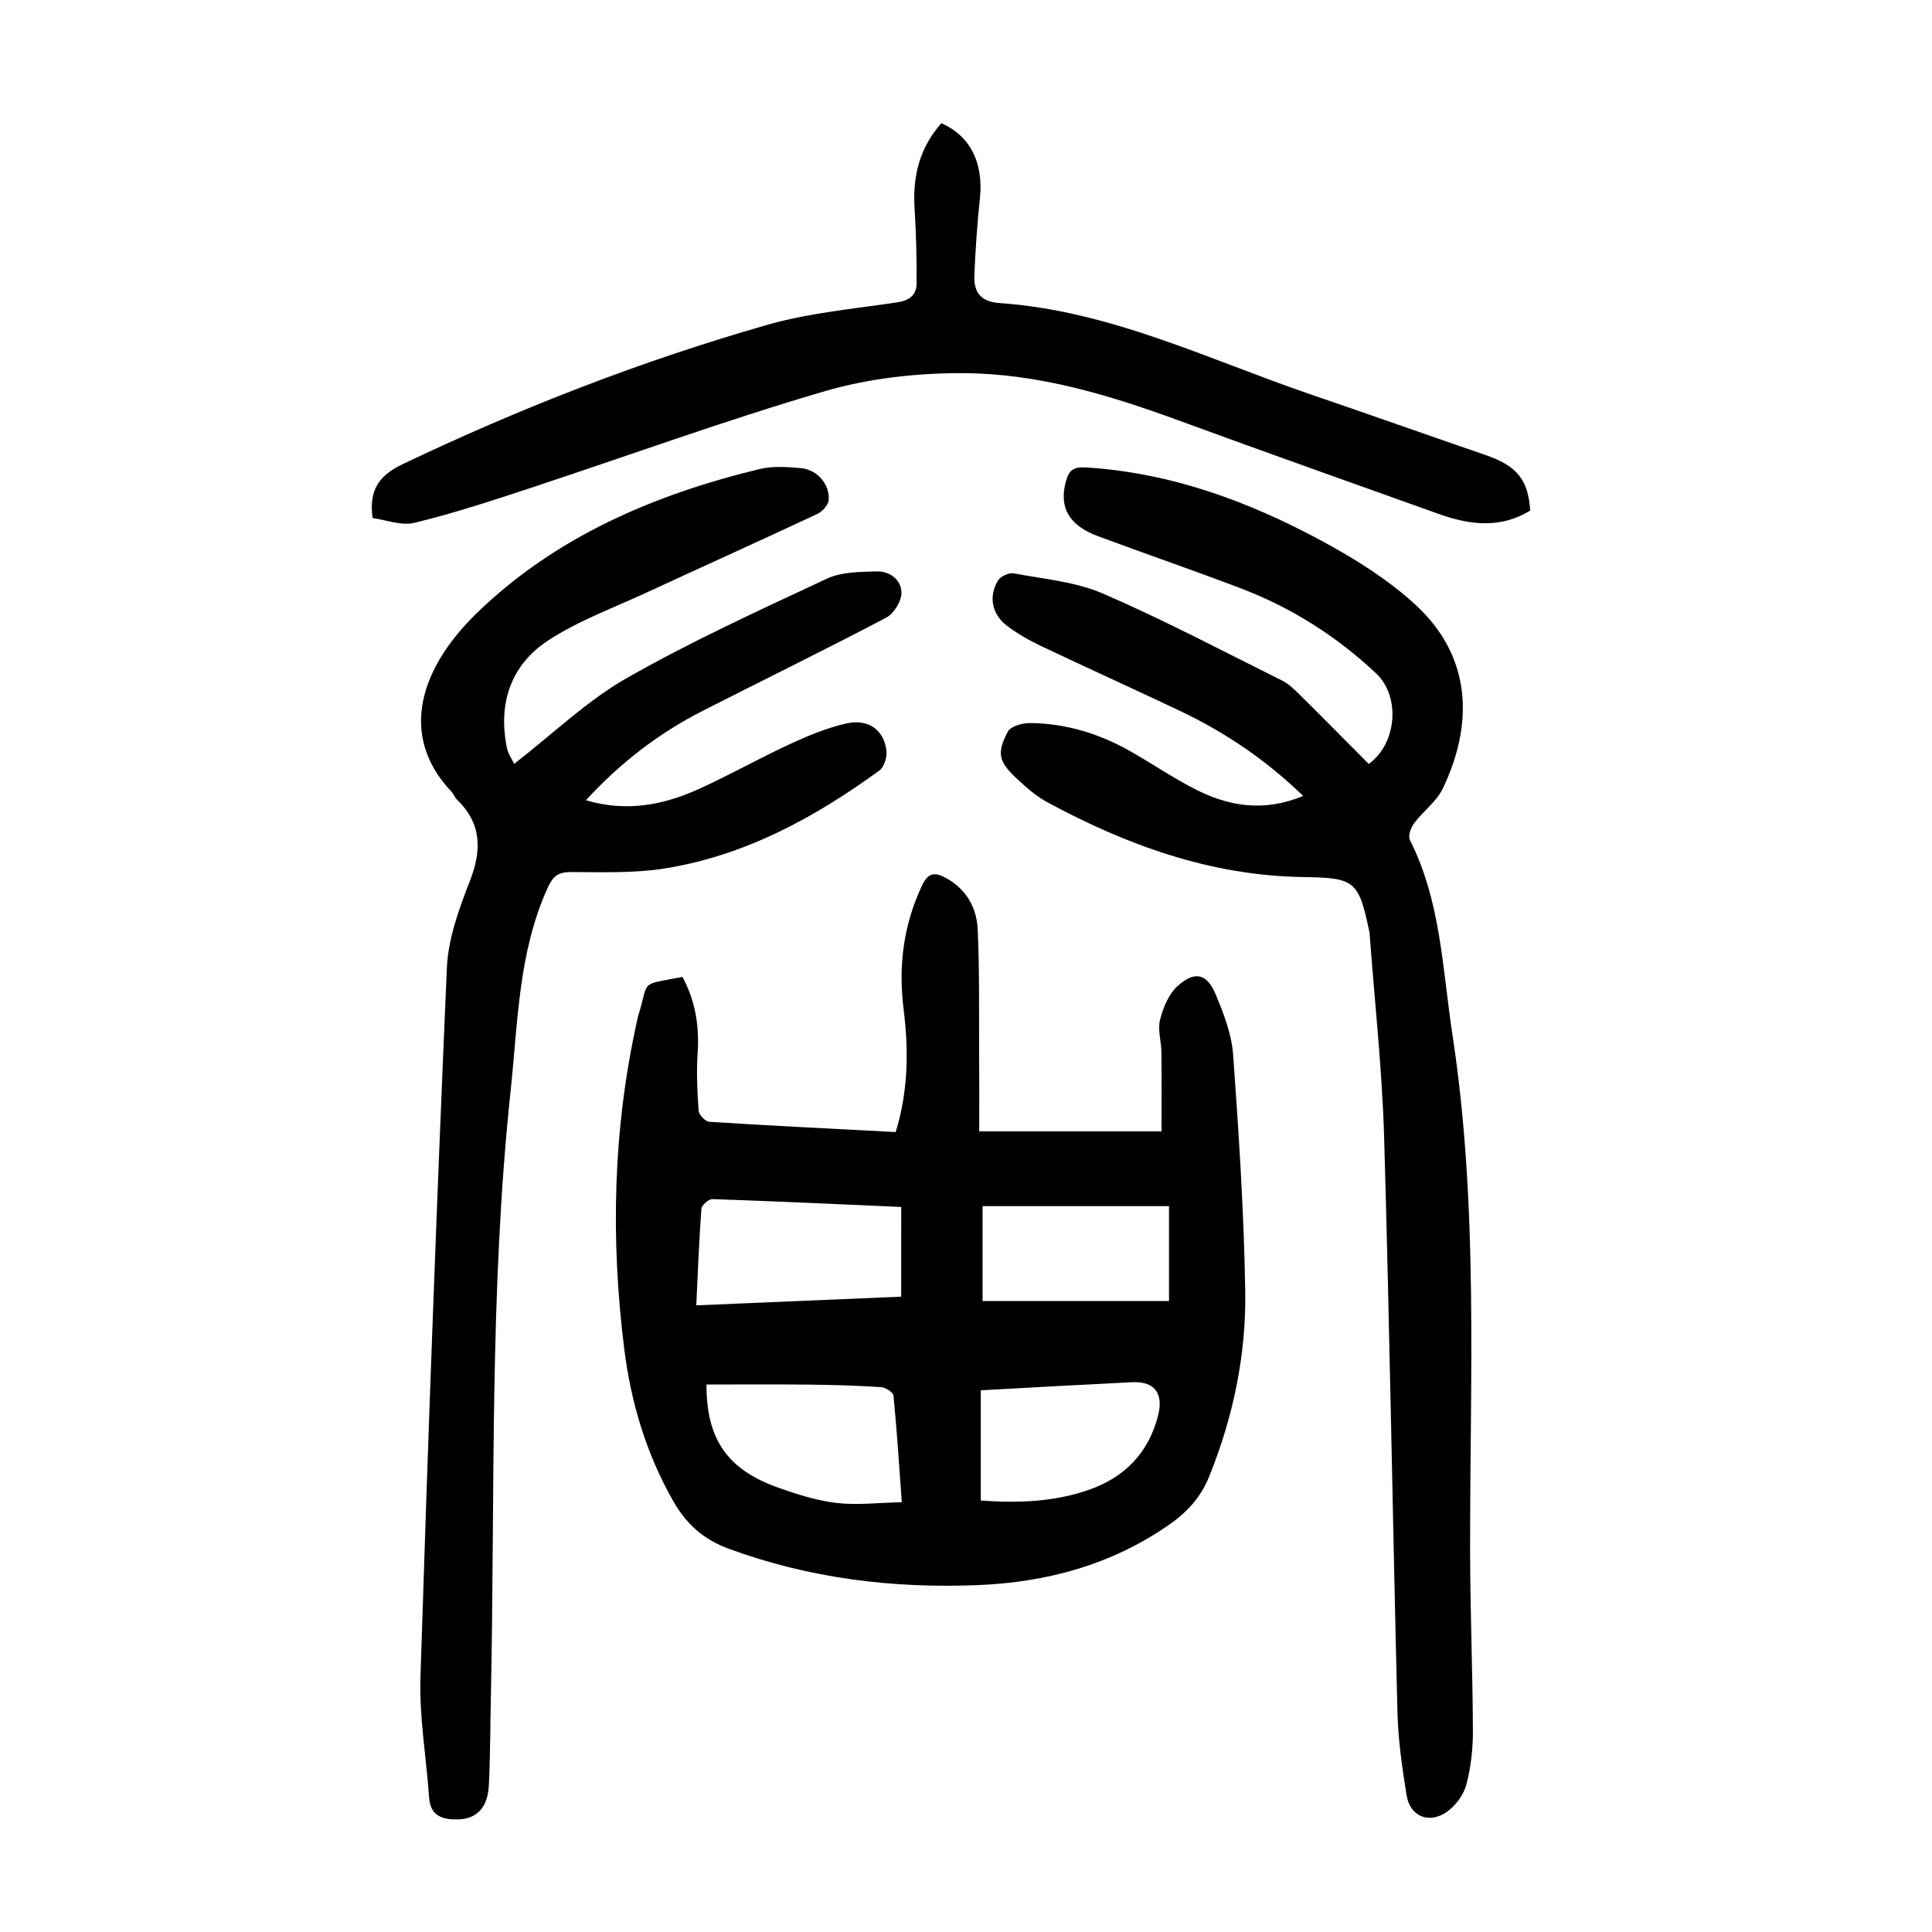
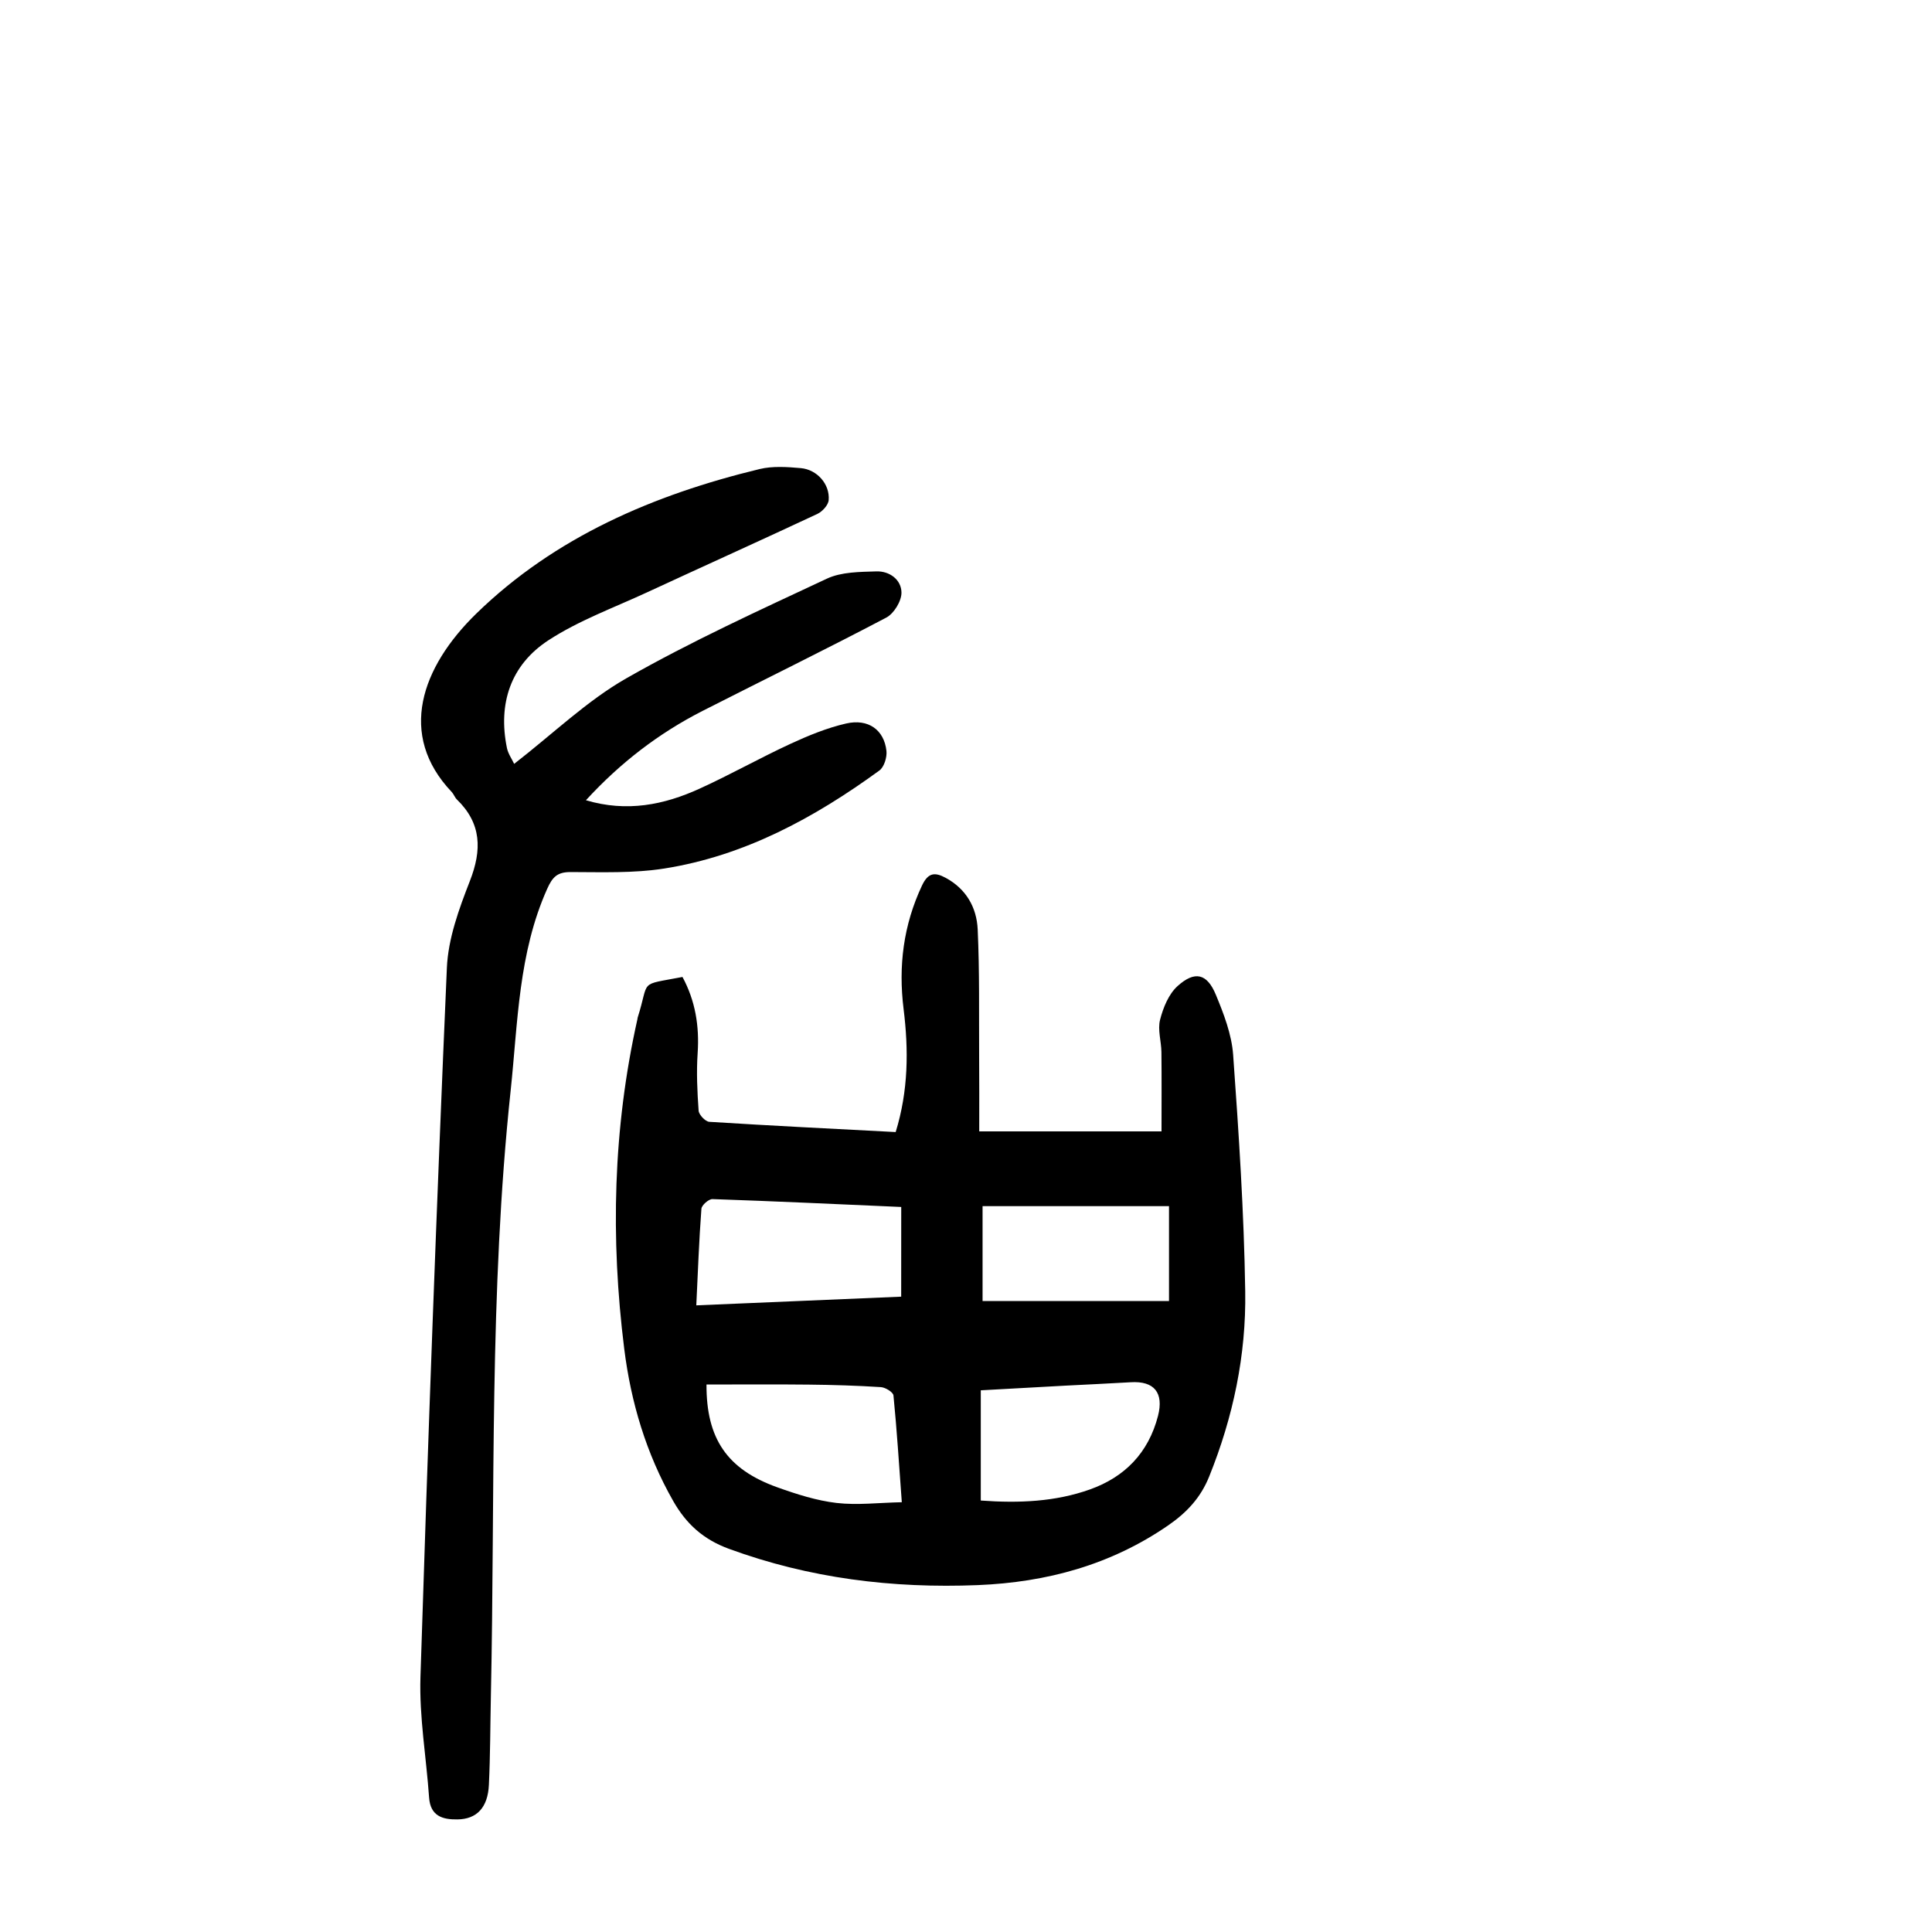
<svg xmlns="http://www.w3.org/2000/svg" version="1.1" id="zdic.net" x="0px" y="0px" viewBox="0 0 400 400" style="enable-background:new 0 0 400 400;" xml:space="preserve">
  <g>
    <path d="M202.74,234.24c13.09,0,25.19,0,37.74,0c0-5.55,0.04-10.99-0.02-16.42c-0.03-2.24-0.81-4.62-0.28-6.69   c0.64-2.5,1.78-5.32,3.63-6.98c3.56-3.21,6.09-2.6,7.9,1.76c1.66,3.99,3.29,8.24,3.6,12.48c1.17,16.3,2.25,32.63,2.5,48.97   c0.21,13.18-2.49,26.02-7.47,38.36c-1.79,4.44-4.71,7.49-8.46,10.08c-11.88,8.19-25.16,11.8-39.45,12.38   c-17.66,0.71-34.84-1.4-51.53-7.52c-5.26-1.93-8.8-5.11-11.52-9.89c-5.6-9.83-8.76-20.45-10.14-31.52   c-2.86-22.85-2.33-45.62,2.72-68.19c0.03-0.12,0.03-0.25,0.06-0.37c2.55-8.01-0.02-6.63,9.28-8.42c2.65,4.91,3.52,10.14,3.14,15.77   c-0.27,3.95-0.08,7.95,0.2,11.91c0.06,0.85,1.4,2.26,2.21,2.31c12.82,0.81,25.64,1.44,38.59,2.12c2.64-8.57,2.69-17,1.64-25.46   c-1.11-8.91-0.04-17.38,3.8-25.56c1.26-2.68,2.63-2.85,4.92-1.61c4.26,2.31,6.41,6.15,6.62,10.67c0.4,8.72,0.25,17.47,0.3,26.2   C202.76,223.71,202.74,228.8,202.74,234.24z M186.59,249.89c-13.24-0.58-26.15-1.19-39.08-1.63c-0.77-0.03-2.23,1.25-2.29,2   c-0.49,6.54-0.73,13.09-1.06,20c14.38-0.61,28.36-1.2,42.42-1.8C186.59,262.18,186.59,256.34,186.59,249.89z M186.71,311.02   c-0.59-8.02-1.03-15.08-1.73-22.11c-0.07-0.68-1.66-1.66-2.6-1.72c-4.97-0.32-9.95-0.47-14.93-0.52   c-7.06-0.08-14.12-0.02-21.18-0.02c-0.04,11.16,4.22,17.55,14.69,21.29c3.97,1.42,8.09,2.74,12.24,3.23   C177.53,311.67,181.98,311.11,186.71,311.02z M242.03,269.36c0-6.59,0-12.88,0-19.64c-12.97,0-25.73,0-38.6,0   c0,6.46,0,12.98,0,19.64C216.34,269.36,229.02,269.36,242.03,269.36z M203.06,287.85c0,7.79,0,15.21,0,22.82   c8.01,0.58,15.46,0.24,22.58-2.29c7.23-2.57,12.13-7.58,14.11-15.22c1.23-4.78-0.75-7.29-5.66-6.98c-4.48,0.27-8.97,0.46-13.45,0.7   C214.7,287.2,208.76,287.53,203.06,287.85z" />
-     <path d="M269.81,164.79c-7.76-7.5-16.18-13.18-25.47-17.59c-9.58-4.55-19.25-8.91-28.83-13.46c-2.46-1.17-4.88-2.55-7.04-4.19   c-3.11-2.36-3.84-6.06-1.85-9.36c0.53-0.87,2.28-1.67,3.28-1.48c6.21,1.17,12.77,1.72,18.47,4.19   c12.58,5.44,24.73,11.86,37.01,17.97c1.41,0.7,2.63,1.89,3.77,3.02c4.79,4.74,9.52,9.54,14.24,14.28c5.88-4.29,6.57-14,1.52-18.75   c-8.19-7.7-17.55-13.63-28.04-17.62c-9.79-3.73-19.7-7.13-29.52-10.78c-6.14-2.28-8.18-6.07-6.62-11.52   c0.6-2.11,1.55-2.87,3.98-2.73c17.71,1.07,33.91,7.06,49.26,15.39c6.74,3.66,13.45,7.86,19.06,13.02   c11.75,10.8,12.08,24.71,5.68,38.09c-1.3,2.71-4.07,4.68-5.93,7.17c-0.68,0.91-1.29,2.64-0.88,3.46   c6.43,12.72,6.74,26.75,8.82,40.38c5.41,35.39,3.61,71.05,3.65,106.63c0.01,12.48,0.53,24.97,0.58,37.45   c0.01,3.71-0.41,7.52-1.35,11.09c-0.55,2.1-2.17,4.33-3.95,5.61c-3.72,2.68-7.72,1.05-8.43-3.36c-0.91-5.65-1.74-11.37-1.89-17.08   c-0.99-39.71-1.61-79.43-2.76-119.14c-0.41-14.08-1.97-28.13-3.01-42.19c-0.01-0.12-0.03-0.25-0.05-0.37   c-2.23-10.67-3.02-11.17-13.78-11.34c-19.05-0.29-36.41-6.57-52.94-15.51c-2.27-1.23-4.29-3.02-6.2-4.8   c-3.83-3.56-4.3-5.27-1.94-9.78c0.59-1.13,3.06-1.81,4.66-1.79c7.38,0.07,14.27,2.19,20.68,5.82c4.45,2.52,8.69,5.43,13.23,7.76   C254.24,166.92,261.58,168.22,269.81,164.79z" />
    <path d="M106.45,158.15c8.16-6.33,15.1-13.08,23.24-17.72c13.41-7.64,27.52-14.08,41.52-20.63c3-1.4,6.79-1.39,10.23-1.5   c2.73-0.09,5.17,1.71,5.2,4.38c0.02,1.76-1.56,4.36-3.15,5.19c-12.58,6.62-25.35,12.86-38.02,19.31   c-9.06,4.62-17.01,10.71-24.16,18.5c8.48,2.52,16.17,0.96,23.54-2.4c6.35-2.89,12.45-6.34,18.79-9.27c3.7-1.71,7.56-3.3,11.51-4.21   c4.62-1.07,7.9,1.31,8.38,5.67c0.14,1.31-0.48,3.34-1.47,4.06c-13.45,9.79-27.9,17.66-44.54,20.29c-6.36,1-12.94,0.74-19.42,0.73   c-2.73,0-3.72,1.04-4.8,3.45c-5.98,13.33-6.07,27.63-7.57,41.75c-4.46,41.72-3.21,83.61-4.1,125.44   c-0.13,6.11-0.12,12.23-0.41,18.34c-0.22,4.73-2.52,7.1-6.49,7.16c-3.11,0.05-5.62-0.69-5.89-4.52   c-0.58-8.32-2.05-16.66-1.79-24.95c1.55-48.95,3.34-97.9,5.47-146.82c0.26-6.07,2.51-12.23,4.76-17.99   c2.52-6.45,2.43-11.92-2.69-16.89c-0.44-0.43-0.64-1.09-1.06-1.54c-11.27-11.85-6.3-25.85,5.07-36.93   c16.29-15.87,36.75-24.64,58.68-29.94c2.7-0.65,5.7-0.44,8.52-0.19c3.38,0.3,6.04,3.34,5.77,6.62c-0.08,1.03-1.31,2.38-2.36,2.87   c-11.73,5.49-23.54,10.81-35.29,16.25c-6.87,3.18-14.13,5.82-20.4,9.92c-7.78,5.09-10.46,13.07-8.56,22.31   C105.21,156.06,105.98,157.14,106.45,158.15z" />
-     <path d="M77.14,107.25c-0.85-6.07,1.63-8.96,6.25-11.16c24.38-11.63,49.47-21.39,75.41-28.82c8.7-2.49,17.9-3.32,26.91-4.66   c2.58-0.38,4.05-1.52,4.06-3.93c0.03-5.21-0.09-10.43-0.42-15.63c-0.42-6.65,1.1-12.55,5.56-17.55c6.05,2.7,8.73,8.28,7.97,15.56   c-0.56,5.32-0.94,10.68-1.15,16.03c-0.13,3.43,1.32,5.39,5.27,5.66c22.82,1.58,43.19,11.67,64.37,18.91   c12.04,4.11,24.03,8.37,36.06,12.5c6.58,2.26,8.94,5.03,9.39,11.54c-6.18,3.81-12.58,2.99-19,0.69   c-17.97-6.43-35.95-12.8-53.87-19.37c-14.38-5.27-29.06-9.68-44.39-9.76c-9.62-0.06-19.61,1.05-28.82,3.74   c-20.68,6.05-40.96,13.46-61.44,20.21c-7.78,2.56-15.58,5.12-23.53,7.04C83.02,108.89,79.81,107.61,77.14,107.25z" />
  </g>
</svg>